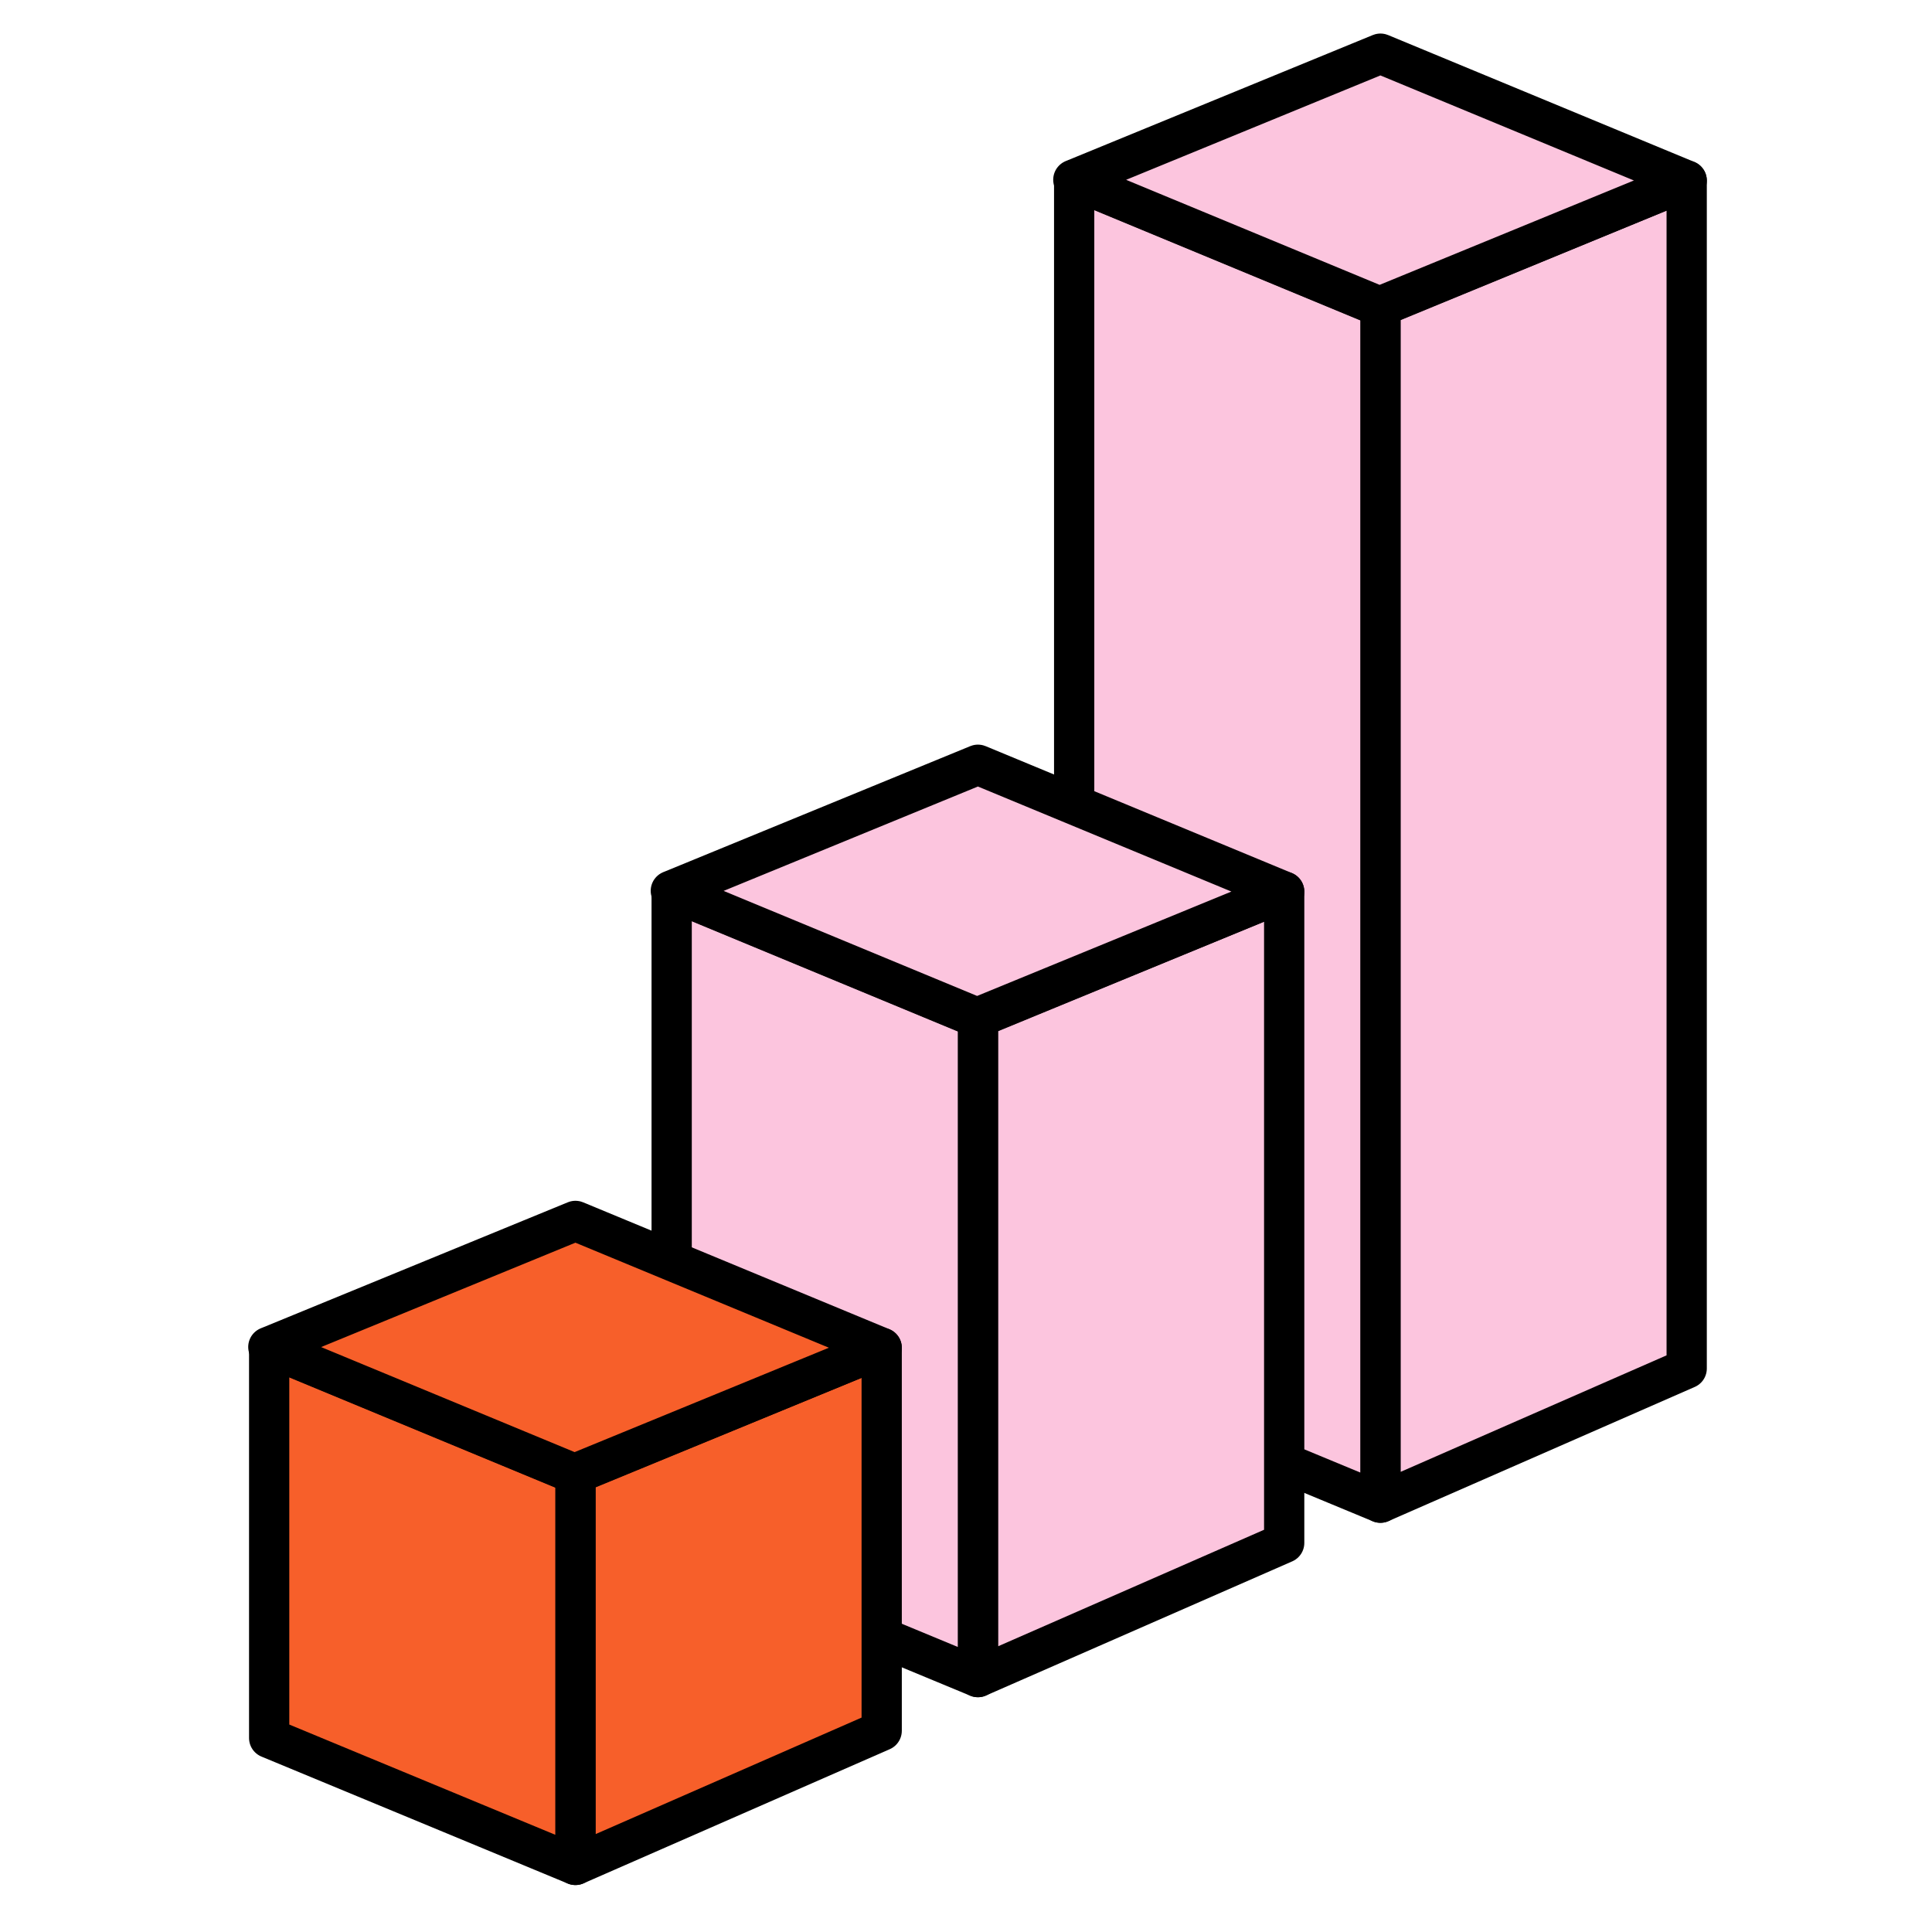
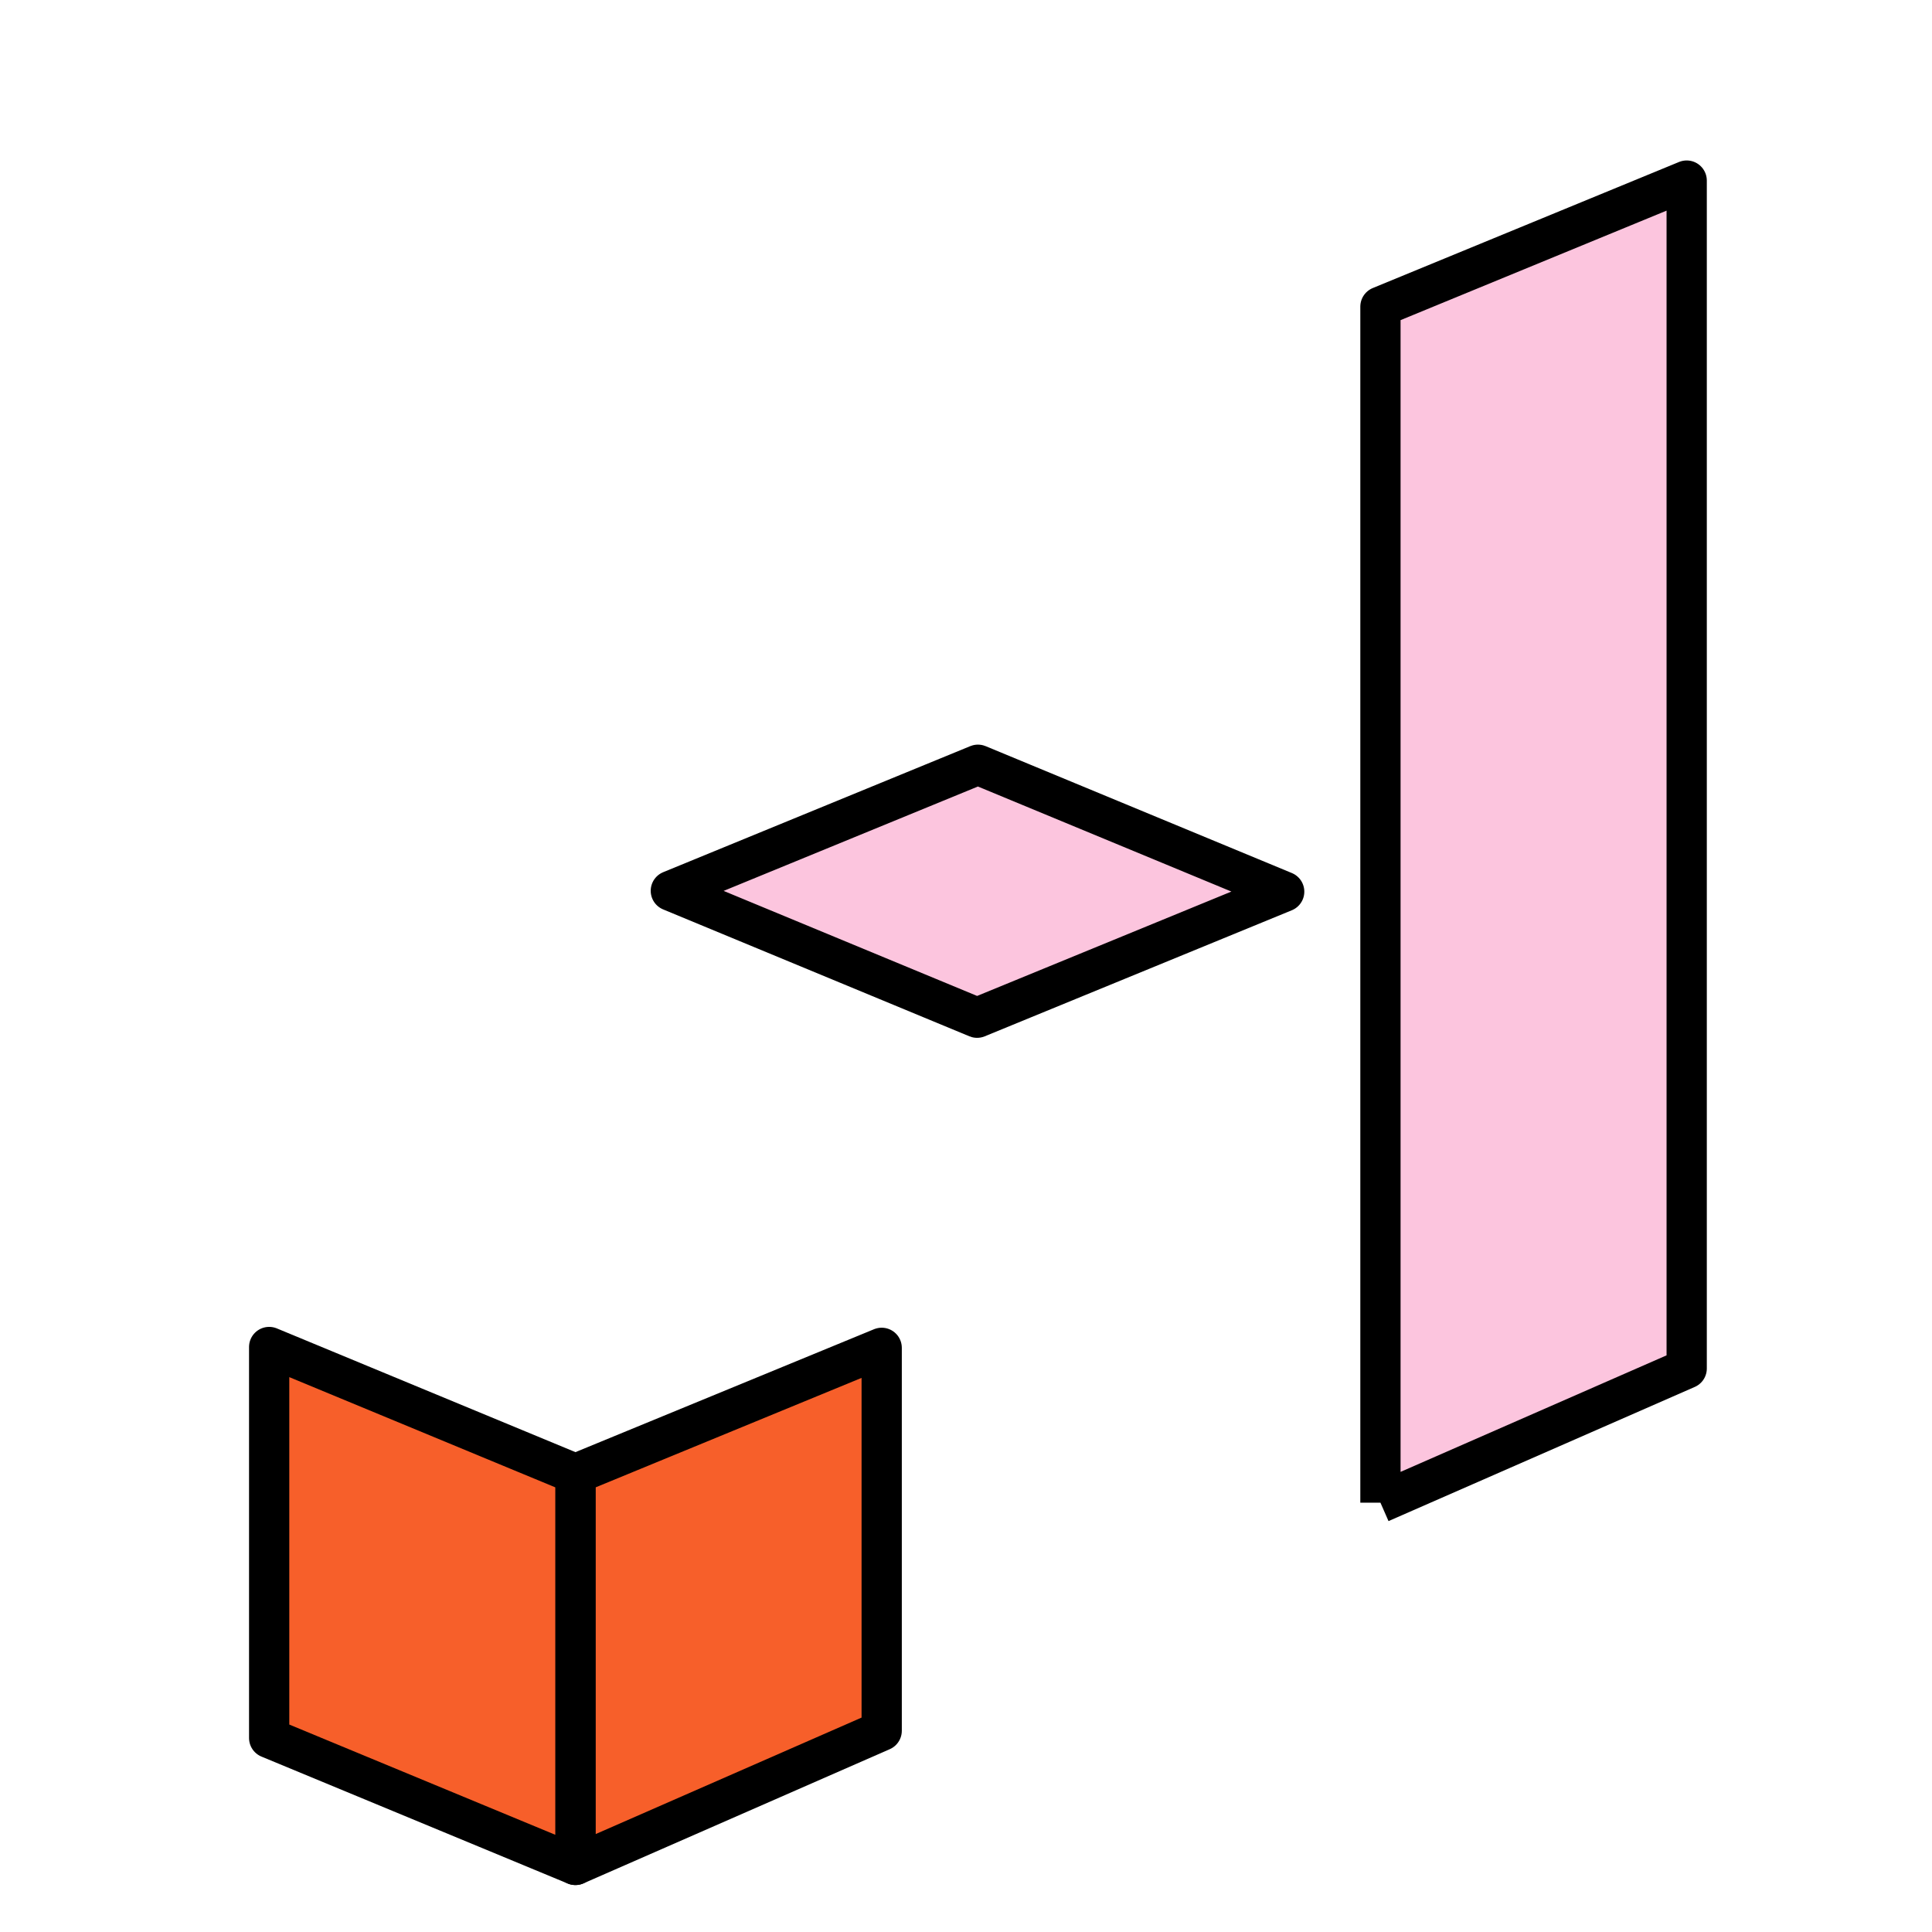
<svg xmlns="http://www.w3.org/2000/svg" width="72" height="72" viewBox="0 0 72 72" fill="none">
-   <path d="M51.445 56L62.858 51V6.73L51.445 11.428V56Z" fill="#FCC5DE" stroke="black" stroke-width="1.5" stroke-linejoin="round" />
-   <path d="M40.031 51.27L51.444 56L51.444 11.428L40.031 6.699V51.27Z" fill="#FCC5DE" stroke="black" stroke-width="1.5" stroke-linejoin="round" />
-   <path d="M40 6.698L51.445 2L62.858 6.729L51.413 11.427L40 6.698Z" fill="#FCC5DE" stroke="black" stroke-width="1.5" stroke-linejoin="round" />
-   <path d="M36.445 62.5L47.858 57.5V33.23L36.445 37.928V62.5Z" fill="#FCC5DE" stroke="black" stroke-width="1.5" stroke-linejoin="round" />
-   <path d="M25.031 57.77L36.444 62.5L36.444 37.928L25.031 33.199V57.77Z" fill="#FCC5DE" stroke="black" stroke-width="1.5" stroke-linejoin="round" />
+   <path d="M51.445 56L62.858 51V6.73L51.445 11.428V56" fill="#FCC5DE" stroke="black" stroke-width="1.5" stroke-linejoin="round" />
  <path d="M25 33.198L36.445 28.5L47.858 33.229L36.413 37.927L25 33.198Z" fill="#FCC5DE" stroke="black" stroke-width="1.5" stroke-linejoin="round" />
  <path d="M21.445 69.5L32.858 64.5V50.23L21.445 54.928V69.5Z" fill="#F75F2A" stroke="black" stroke-width="1.5" stroke-linejoin="round" />
  <path d="M10.031 64.77L21.444 69.5L21.444 54.928L10.031 50.199V64.77Z" fill="#F75F2A" stroke="black" stroke-width="1.5" stroke-linejoin="round" />
-   <path d="M10 50.198L21.445 45.5L32.858 50.229L21.413 54.927L10 50.198Z" fill="#F75F2A" stroke="black" stroke-width="1.5" stroke-linejoin="round" />
</svg>